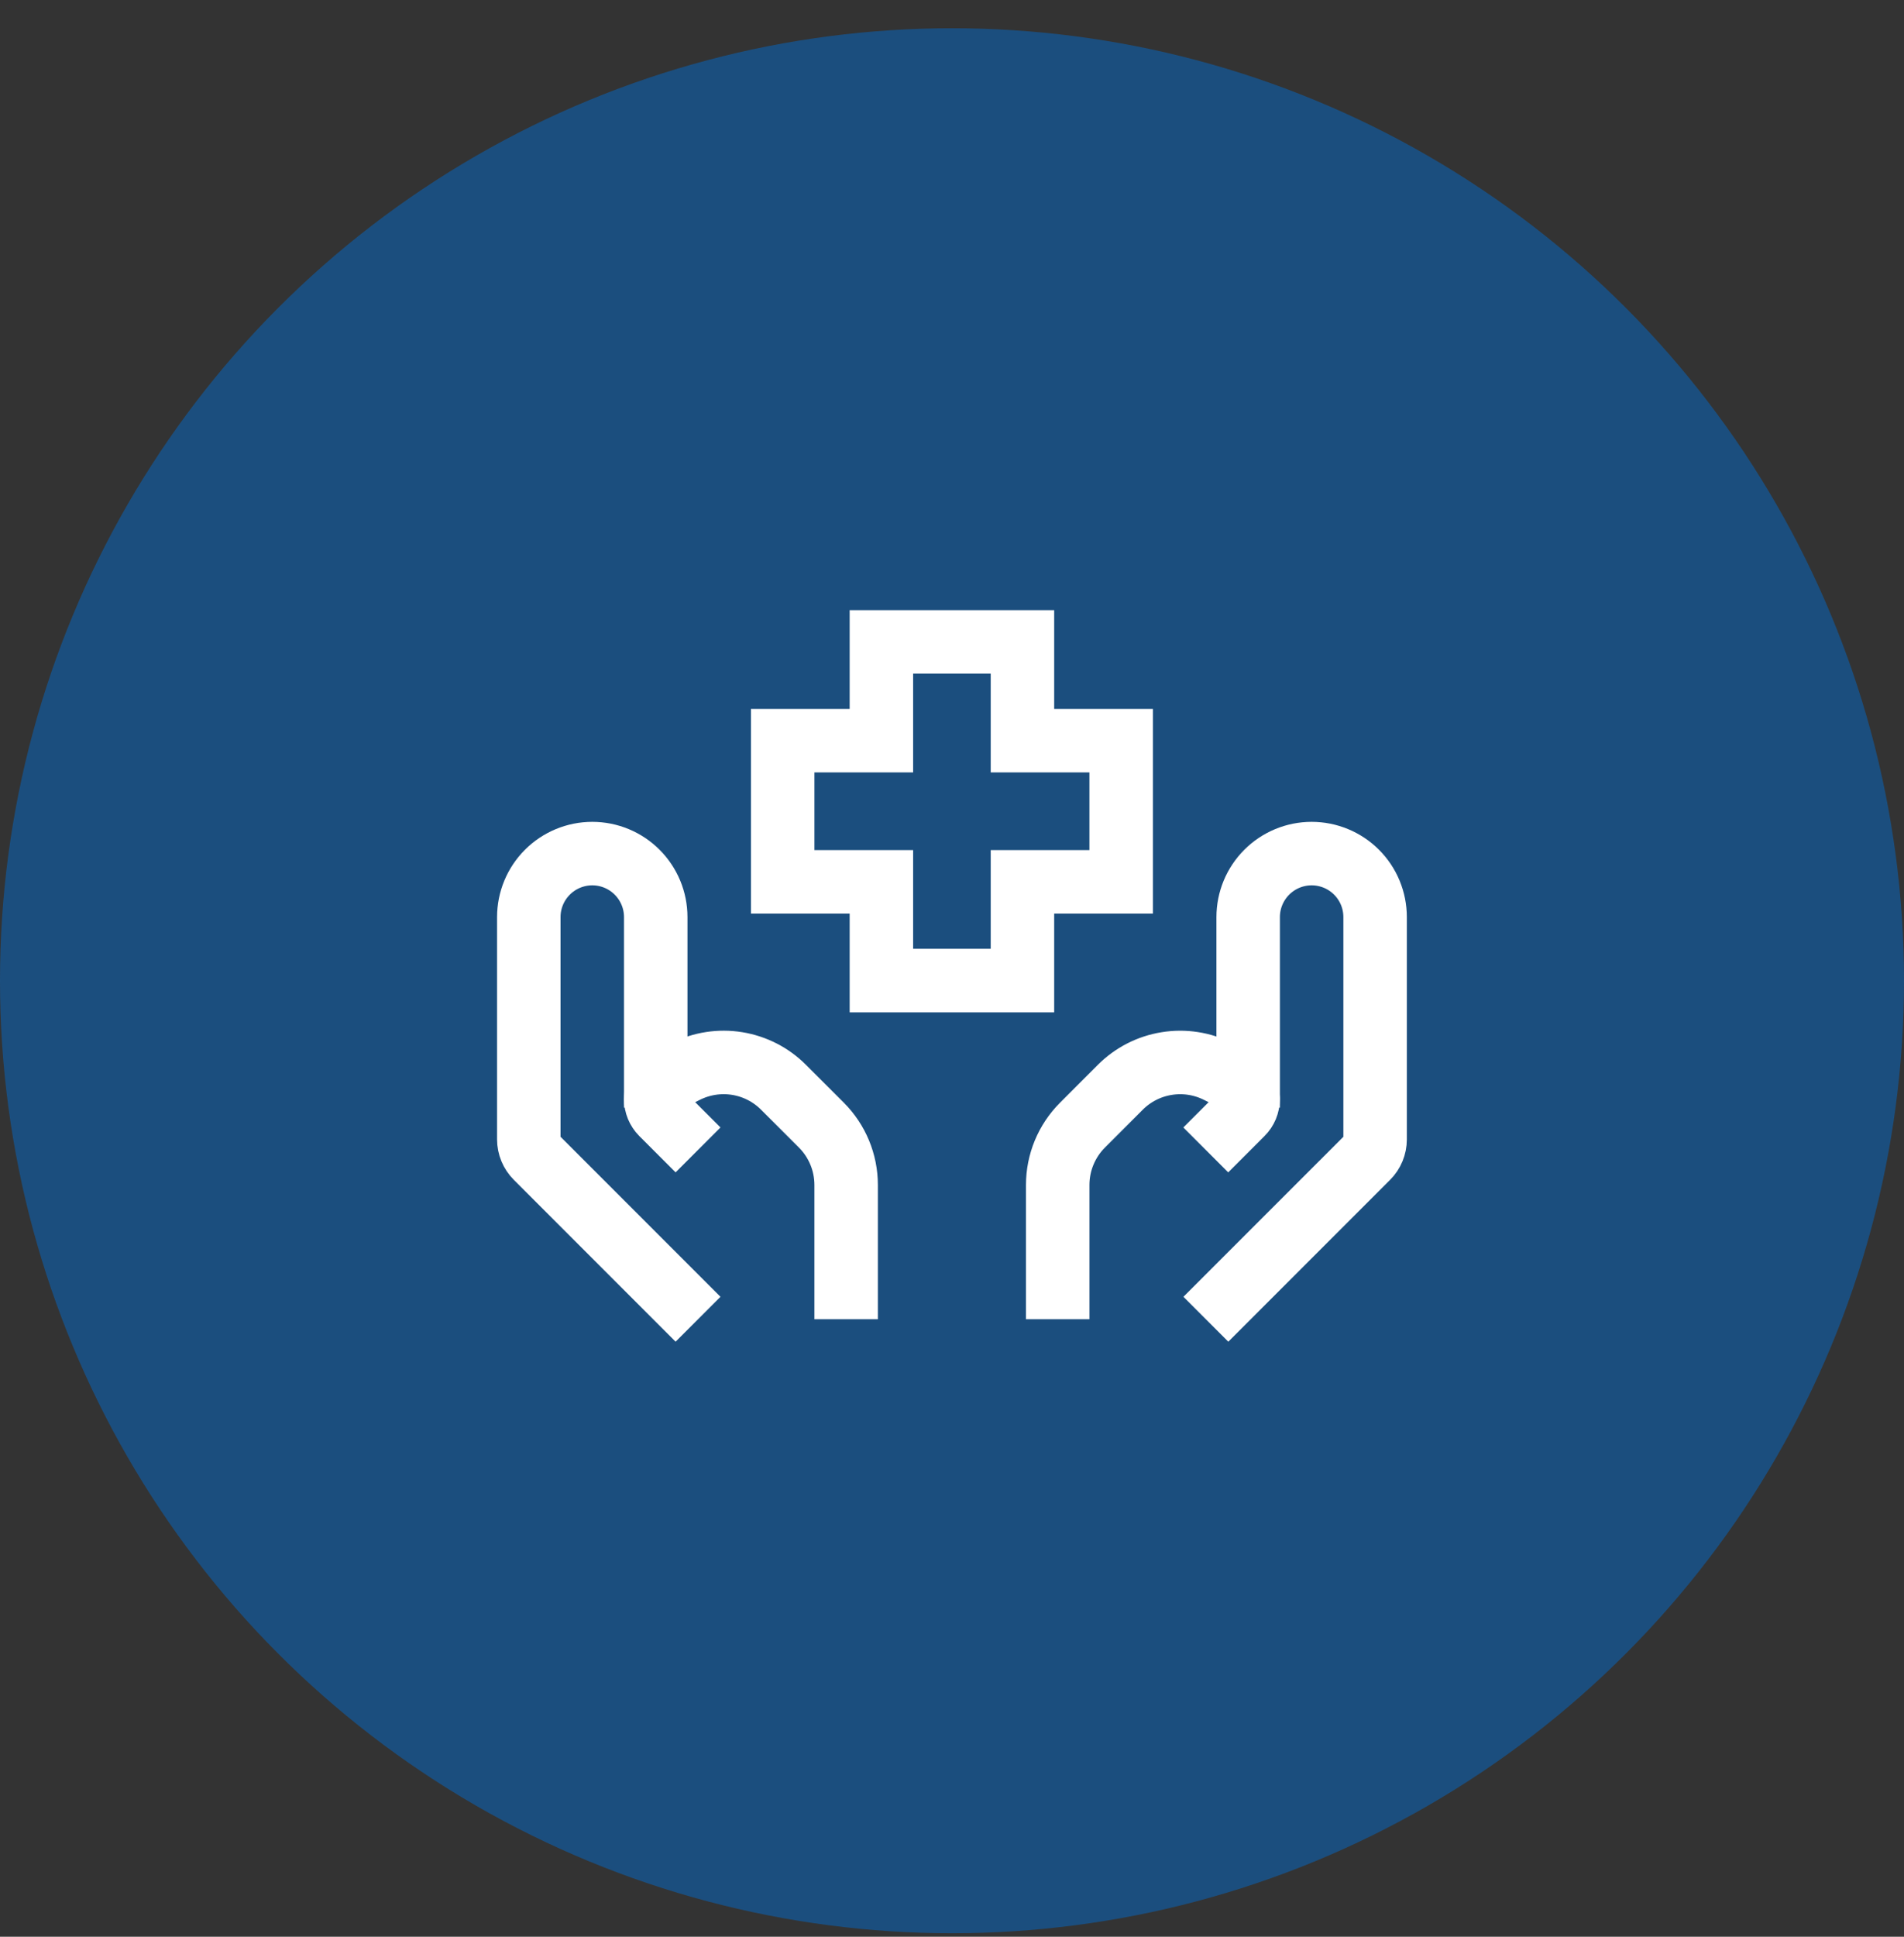
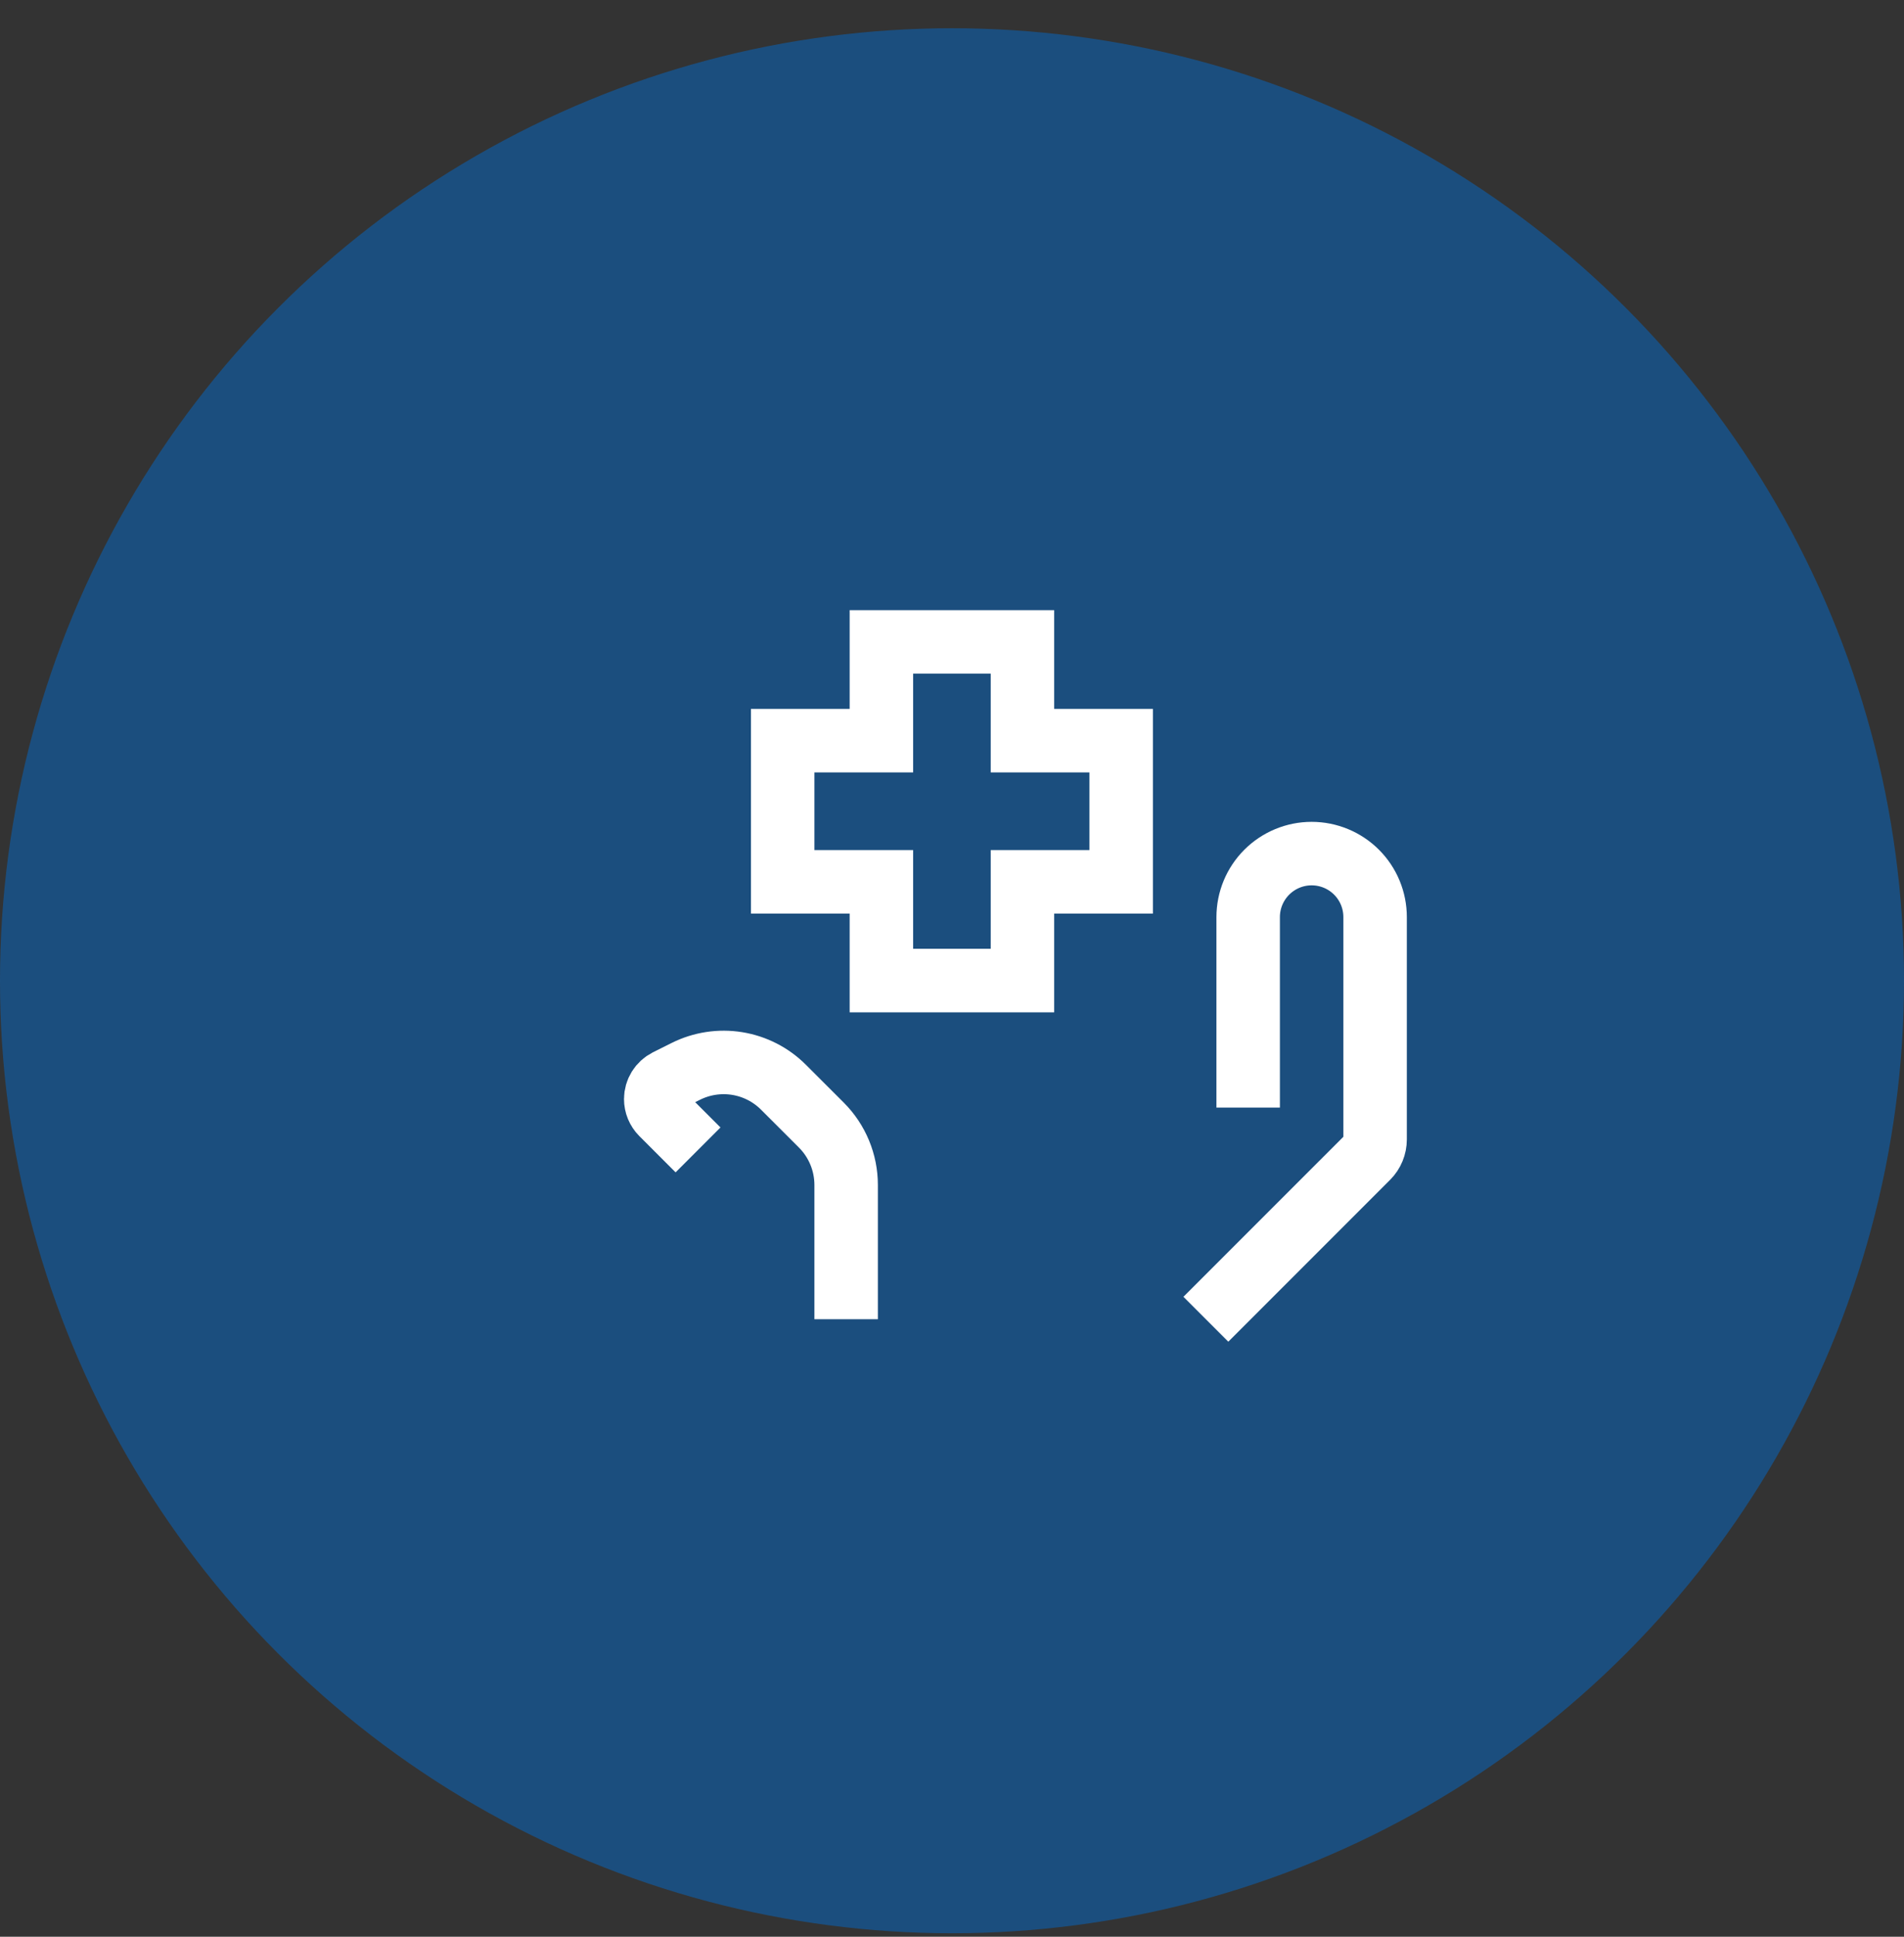
<svg xmlns="http://www.w3.org/2000/svg" width="60" height="61" viewBox="0 0 60 61" fill="none">
  <rect x="0" y="0" width="60" height="61" fill="#333333" stroke="none" />
  <circle cx="30" cy="30.89" r="30" fill="#056BCA" fill-opacity="0.5" />
  <path d="M38 41.551L43.099 36.453C43.249 36.303 43.333 36.099 43.333 35.887V28.885C43.333 28.354 43.123 27.846 42.748 27.471C42.373 27.096 41.864 26.885 41.333 26.885C40.803 26.885 40.294 27.096 39.919 27.471C39.544 27.846 39.333 28.354 39.333 28.885V34.885" stroke="white" stroke-width="2" strokeLinecap="round" strokeLinejoin="round" />
-   <path d="M37.997 36.218L39.141 35.074C39.202 35.014 39.249 34.943 39.282 34.864C39.314 34.786 39.331 34.702 39.331 34.617C39.331 34.497 39.297 34.379 39.234 34.277C39.171 34.175 39.081 34.093 38.973 34.039L38.383 33.745C37.882 33.495 37.316 33.408 36.764 33.498C36.211 33.587 35.701 33.848 35.305 34.243L34.112 35.437C33.612 35.937 33.331 36.615 33.331 37.322V41.551M21.997 41.551L16.899 36.453C16.749 36.303 16.664 36.099 16.664 35.887V28.885C16.664 28.354 16.875 27.846 17.25 27.471C17.625 27.096 18.134 26.885 18.664 26.885C19.195 26.885 19.703 27.096 20.078 27.471C20.453 27.846 20.664 28.354 20.664 28.885V34.885" stroke="white" stroke-width="2" strokeLinecap="round" strokeLinejoin="round" />
  <path d="M21.997 36.218L20.853 35.074C20.793 35.014 20.746 34.942 20.713 34.864C20.681 34.785 20.664 34.701 20.664 34.616C20.664 34.372 20.803 34.15 21.021 34.039L21.612 33.744C22.113 33.494 22.679 33.408 23.231 33.497C23.784 33.587 24.294 33.848 24.689 34.243L25.883 35.436C26.383 35.936 26.664 36.615 26.664 37.322V41.551M32.22 30.884H27.775V27.774H24.664V23.328H27.775V20.218H32.22V23.328H35.331V27.774H32.22V30.884Z" stroke="white" stroke-width="2" strokeLinecap="round" strokeLinejoin="round" />
</svg>